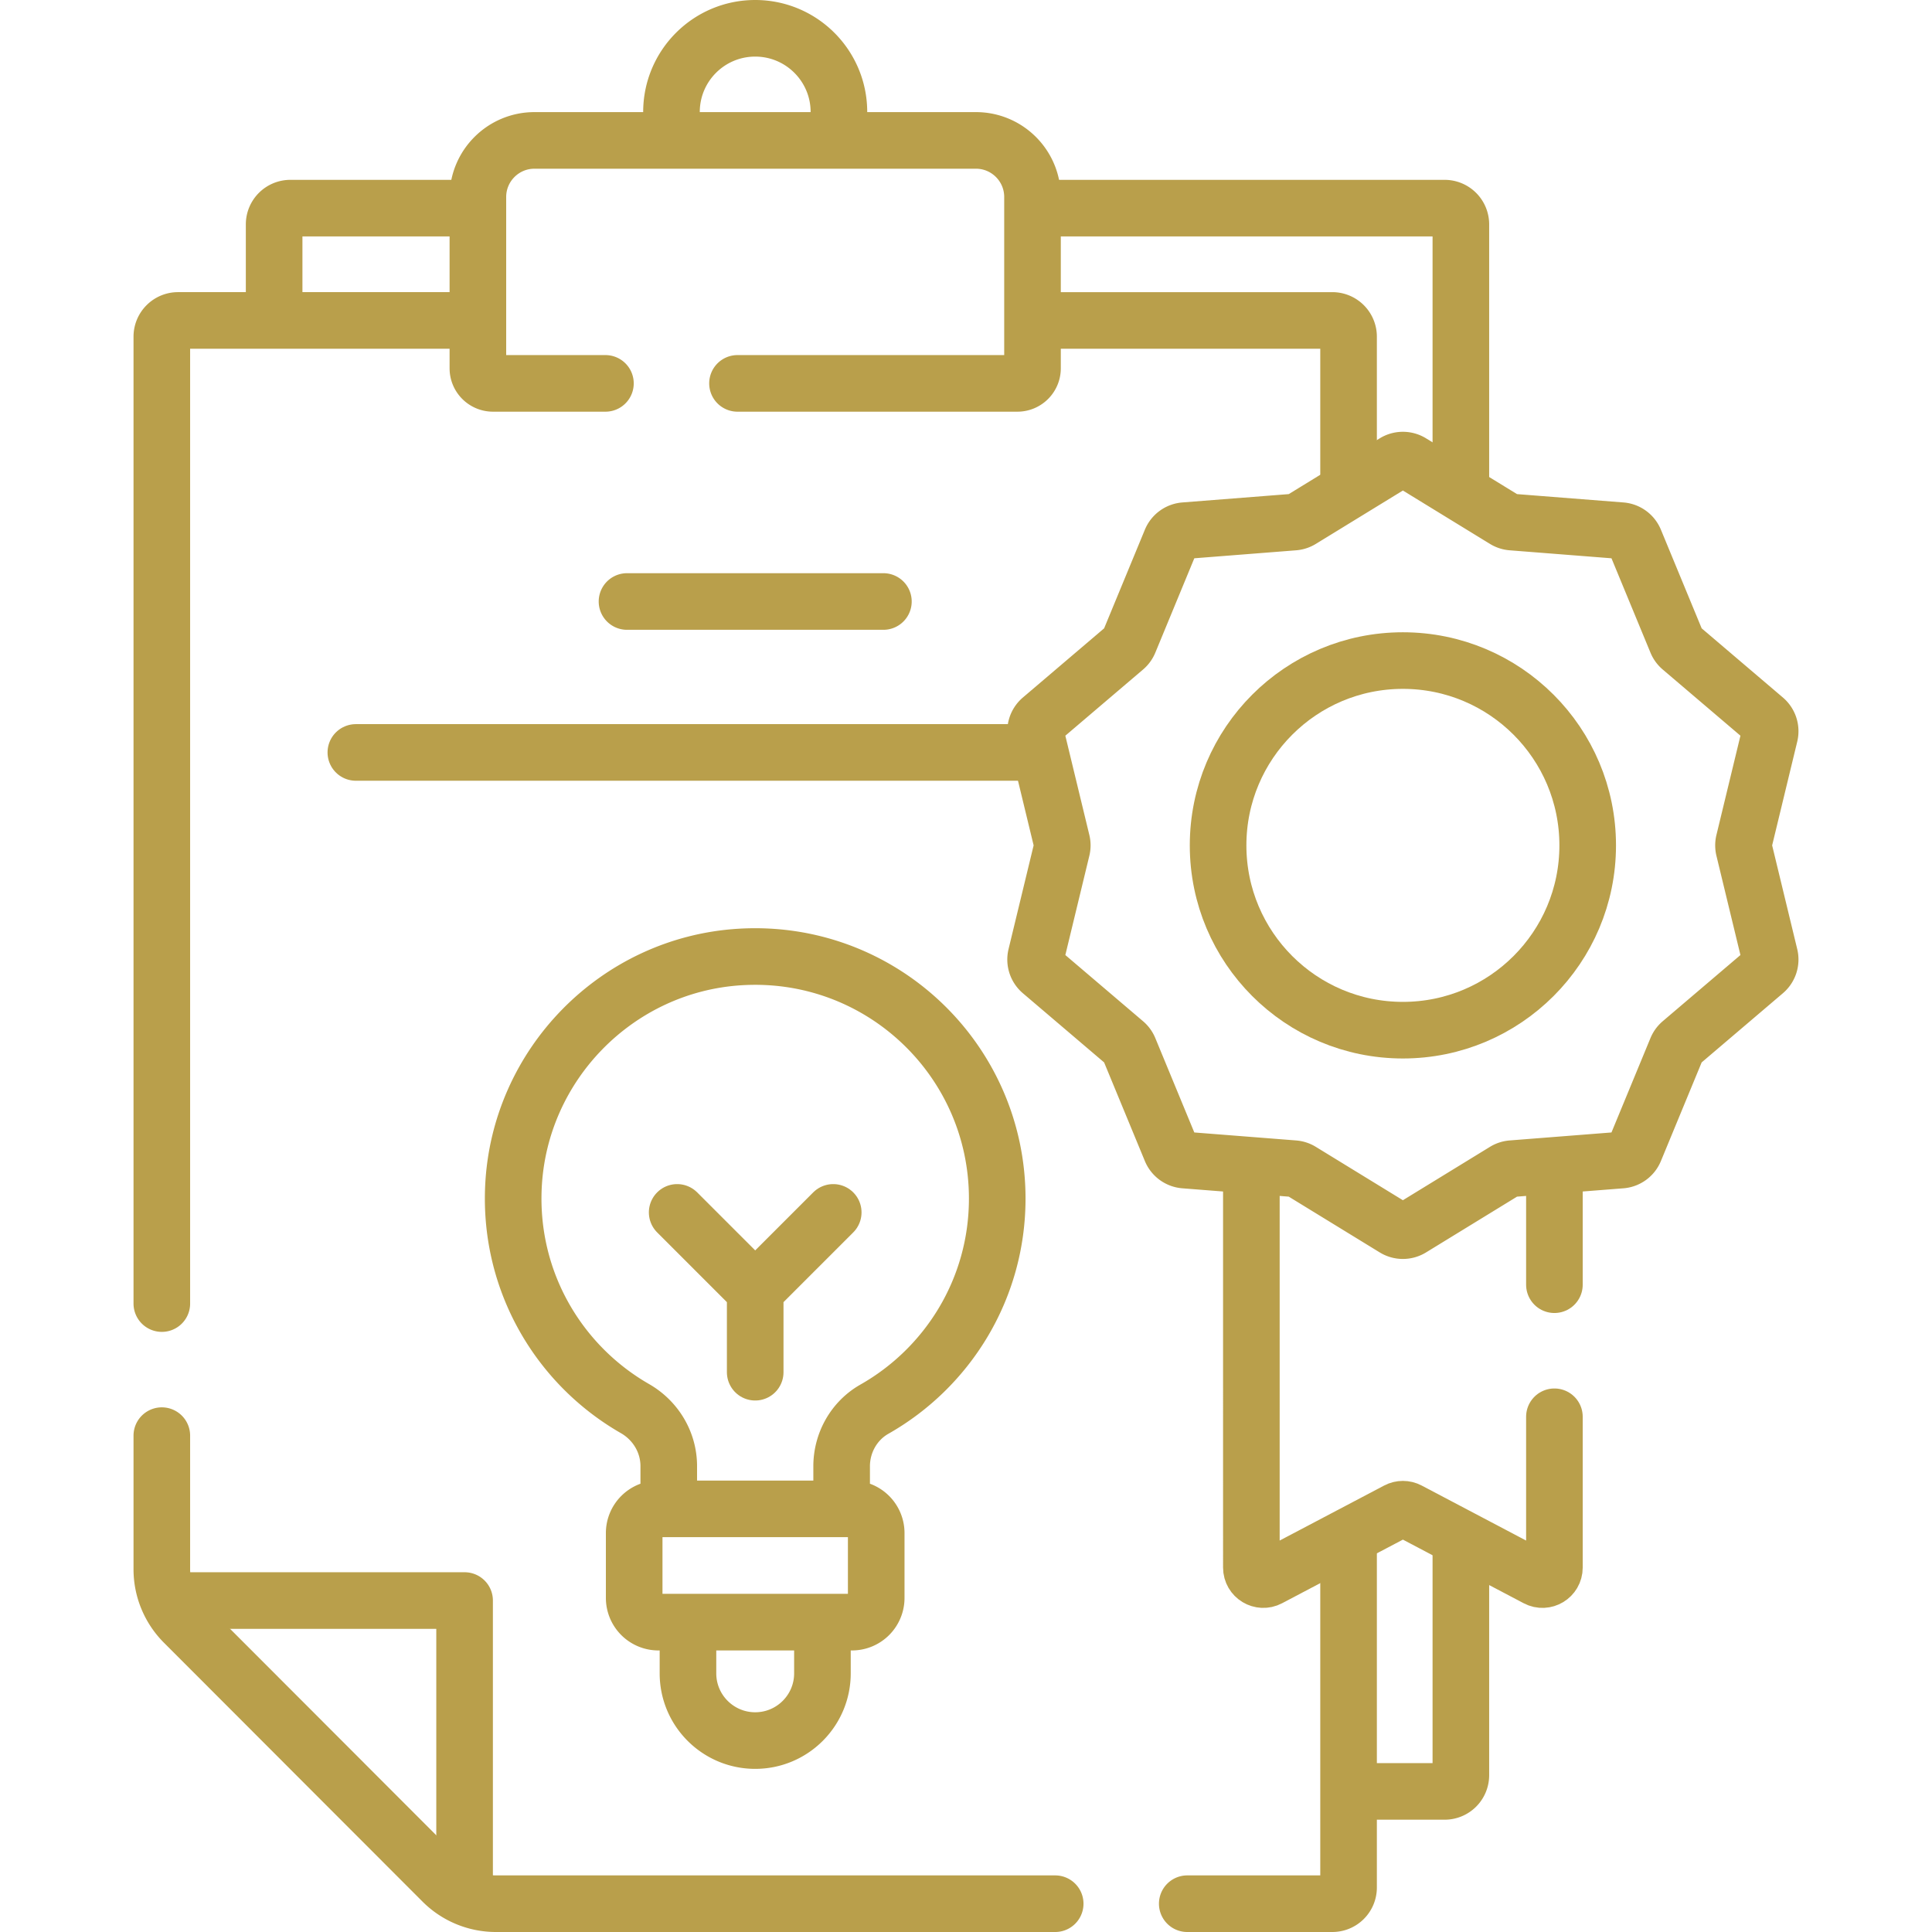
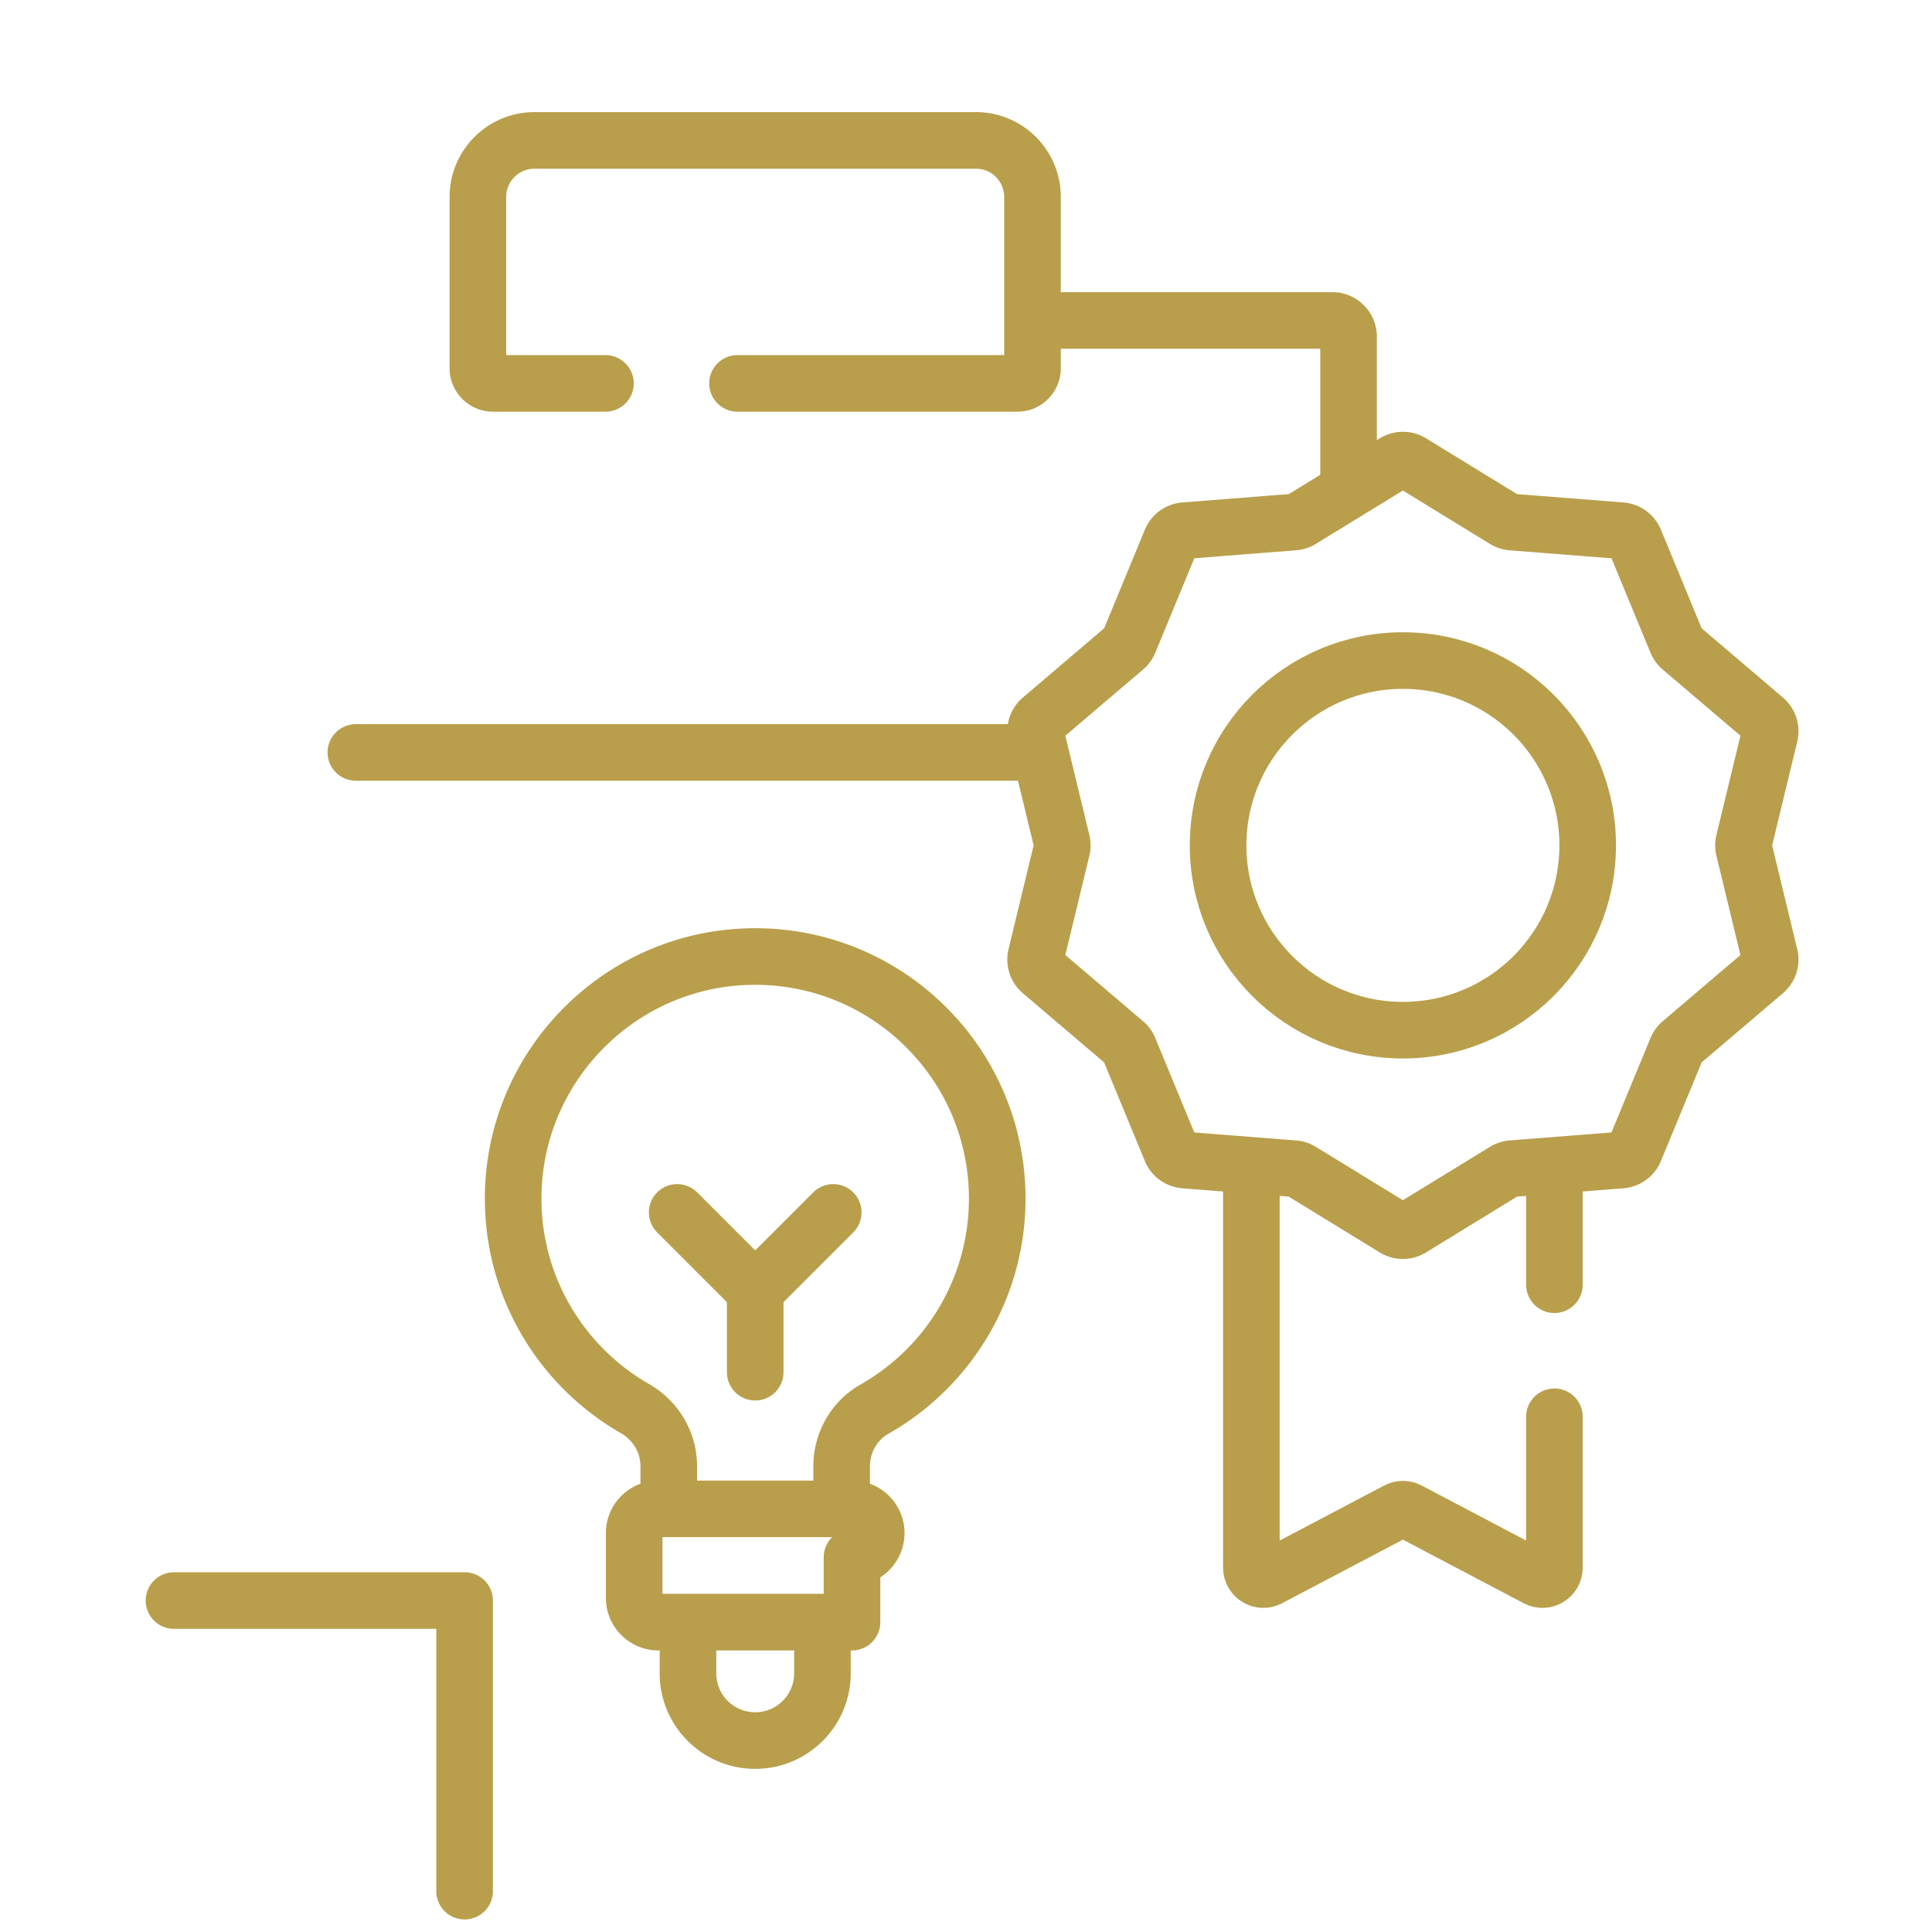
<svg xmlns="http://www.w3.org/2000/svg" width="512" height="512" x="0" y="0" viewBox="0 0 512 512" style="enable-background:new 0 0 512 512" xml:space="preserve" class="">
  <g>
    <path d="M273.684 199.403H94.304M411.935 340.46v-29.65M411.935 375.46v39.97c0 2.39-2.54 3.93-4.65 2.81l-34.02-17.92c-.93-.49-2.04-.49-2.96 0l-34.03 17.92c-2.11 1.12-4.65-.42-4.65-2.81V311" style="stroke-width:15;stroke-linecap:round;stroke-linejoin:round;stroke-miterlimit:10;" fill="none" stroke="#B99F4B" stroke-width="15" stroke-linecap="round" stroke-linejoin="round" stroke-miterlimit="10" data-original="#000000" opacity="1" class="" />
-     <path d="m373.992 122.553 24.786 15.195c.57.349 1.214.559 1.881.611l28.985 2.272a4.23 4.23 0 0 1 3.58 2.603l11.102 26.873c.256.62.656 1.171 1.167 1.606l22.133 18.848a4.232 4.232 0 0 1 1.37 4.216l-6.834 28.261a4.232 4.232 0 0 0 0 1.989l6.834 28.262a4.23 4.23 0 0 1-1.37 4.216l-22.134 18.848a4.229 4.229 0 0 0-1.167 1.606l-11.102 26.873a4.233 4.233 0 0 1-3.58 2.603l-28.984 2.272a4.236 4.236 0 0 0-1.881.611l-24.786 15.195a4.23 4.23 0 0 1-4.423 0l-24.787-15.195a4.232 4.232 0 0 0-1.881-.611l-28.985-2.272a4.231 4.231 0 0 1-3.58-2.603l-11.102-26.873a4.221 4.221 0 0 0-1.168-1.606l-22.133-18.848a4.232 4.232 0 0 1-1.37-4.216l6.834-28.261a4.232 4.232 0 0 0 0-1.989l-6.834-28.262a4.23 4.23 0 0 1 1.37-4.216l22.134-18.848a4.242 4.242 0 0 0 1.168-1.606l11.102-26.873a4.233 4.233 0 0 1 3.58-2.603l28.984-2.272a4.236 4.236 0 0 0 1.881-.611l24.786-15.195a4.233 4.233 0 0 1 4.424 0zM223.043 399.065v-10.483c0-6.233 3.271-12.065 8.693-15.141 19.428-11.02 32.54-31.879 32.54-55.811 0-36.781-30.96-66.331-68.241-64.013-32.56 2.025-58.581 28.597-59.979 61.19-1.072 24.995 12.172 46.985 32.209 58.48 5.493 3.151 8.963 8.916 8.963 15.248v10.853M225.788 429.885h-51.305a6.418 6.418 0 0 1-6.418-6.418v-17.183a6.418 6.418 0 0 1 6.418-6.418h51.305a6.418 6.418 0 0 1 6.418 6.418v17.183a6.417 6.417 0 0 1-6.418 6.418zM217.953 431.323v12.126c0 9.84-7.977 17.817-17.817 17.817h0c-9.84 0-17.817-7.977-17.817-17.817v-12.642" style="stroke-width:15;stroke-linecap:round;stroke-linejoin:round;stroke-miterlimit:10;" fill="none" stroke="#B99F4B" stroke-width="15" stroke-linecap="round" stroke-linejoin="round" stroke-miterlimit="10" data-original="#000000" opacity="1" class="" />
+     <path d="m373.992 122.553 24.786 15.195c.57.349 1.214.559 1.881.611l28.985 2.272a4.23 4.23 0 0 1 3.58 2.603l11.102 26.873c.256.62.656 1.171 1.167 1.606l22.133 18.848a4.232 4.232 0 0 1 1.37 4.216l-6.834 28.261a4.232 4.232 0 0 0 0 1.989l6.834 28.262a4.23 4.23 0 0 1-1.37 4.216l-22.134 18.848a4.229 4.229 0 0 0-1.167 1.606l-11.102 26.873a4.233 4.233 0 0 1-3.58 2.603l-28.984 2.272a4.236 4.236 0 0 0-1.881.611l-24.786 15.195a4.23 4.23 0 0 1-4.423 0l-24.787-15.195a4.232 4.232 0 0 0-1.881-.611l-28.985-2.272a4.231 4.231 0 0 1-3.58-2.603l-11.102-26.873a4.221 4.221 0 0 0-1.168-1.606l-22.133-18.848a4.232 4.232 0 0 1-1.37-4.216l6.834-28.261a4.232 4.232 0 0 0 0-1.989l-6.834-28.262a4.23 4.23 0 0 1 1.37-4.216l22.134-18.848a4.242 4.242 0 0 0 1.168-1.606l11.102-26.873a4.233 4.233 0 0 1 3.58-2.603l28.984-2.272a4.236 4.236 0 0 0 1.881-.611l24.786-15.195a4.233 4.233 0 0 1 4.424 0zM223.043 399.065v-10.483c0-6.233 3.271-12.065 8.693-15.141 19.428-11.02 32.54-31.879 32.54-55.811 0-36.781-30.96-66.331-68.241-64.013-32.56 2.025-58.581 28.597-59.979 61.19-1.072 24.995 12.172 46.985 32.209 58.48 5.493 3.151 8.963 8.916 8.963 15.248v10.853M225.788 429.885h-51.305a6.418 6.418 0 0 1-6.418-6.418v-17.183a6.418 6.418 0 0 1 6.418-6.418h51.305a6.418 6.418 0 0 1 6.418 6.418a6.417 6.417 0 0 1-6.418 6.418zM217.953 431.323v12.126c0 9.84-7.977 17.817-17.817 17.817h0c-9.84 0-17.817-7.977-17.817-17.817v-12.642" style="stroke-width:15;stroke-linecap:round;stroke-linejoin:round;stroke-miterlimit:10;" fill="none" stroke="#B99F4B" stroke-width="15" stroke-linecap="round" stroke-linejoin="round" stroke-miterlimit="10" data-original="#000000" opacity="1" class="" />
    <path d="m179.457 321.298 20.679 20.679 20.679-20.679M200.136 363.65v-19.701" style="stroke-width:15;stroke-linecap:round;stroke-linejoin:round;stroke-miterlimit:10;" fill="none" stroke="#B99F4B" stroke-width="15" stroke-linecap="round" stroke-linejoin="round" stroke-miterlimit="10" data-original="#000000" opacity="1" class="" />
    <circle cx="371.781" cy="224.033" r="48.975" style="stroke-width:15;stroke-linecap:round;stroke-linejoin:round;stroke-miterlimit:10;" fill="none" stroke="#B99F4B" stroke-width="15" stroke-linecap="round" stroke-linejoin="round" stroke-miterlimit="10" data-original="#000000" opacity="1" class="" />
-     <path d="M166.163 159.403h67.946M72.648 83.258V59.46a4.3 4.3 0 0 1 4.299-4.299h48.583M387.145 410.097v60.344a4.3 4.3 0 0 1-4.299 4.299h-23.639M274.562 55.161h108.284a4.3 4.3 0 0 1 4.299 4.299v69.604M222.323 35.774v-6.087c0-12.253-9.933-22.187-22.187-22.187s-22.187 9.933-22.187 22.187v5.958M42.885 345.46V89.22c0-2.37 1.93-4.3 4.3-4.3h78.35M357.385 410.1v90.1c0 2.38-1.92 4.3-4.3 4.3h-38.45M42.885 380.46v35.42c0 5.3 2.11 10.39 5.85 14.14l68.53 68.61a19.98 19.98 0 0 0 14.15 5.87h148.22" style="stroke-width:15;stroke-linecap:round;stroke-linejoin:round;stroke-miterlimit:10;" fill="none" stroke="#B99F4B" stroke-width="15" stroke-linecap="round" stroke-linejoin="round" stroke-miterlimit="10" data-original="#000000" opacity="1" class="" />
    <path d="M275.078 84.922h78.008a4.3 4.3 0 0 1 4.299 4.299v39.07M195.445 101.6h74.18c2.21 0 4-1.79 4-4V52.21c0-8.28-6.71-15-15-15h-116.98c-8.29 0-15 6.72-15 15V97.6c0 2.21 1.79 4 4 4h29.8M123.122 501.172v-77.011H46.111" style="stroke-width:15;stroke-linecap:round;stroke-linejoin:round;stroke-miterlimit:10;" fill="none" stroke="#B99F4B" stroke-width="15" stroke-linecap="round" stroke-linejoin="round" stroke-miterlimit="10" data-original="#000000" opacity="1" class="" />
  </g>
</svg>